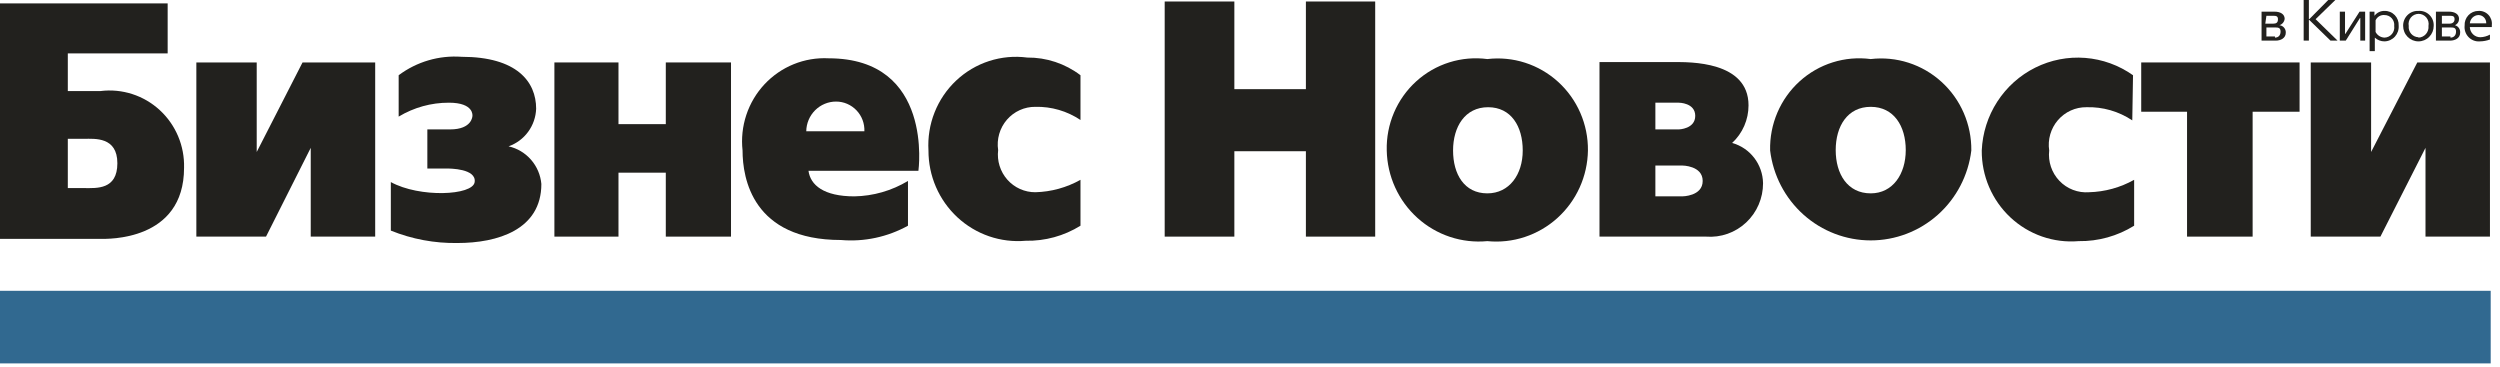
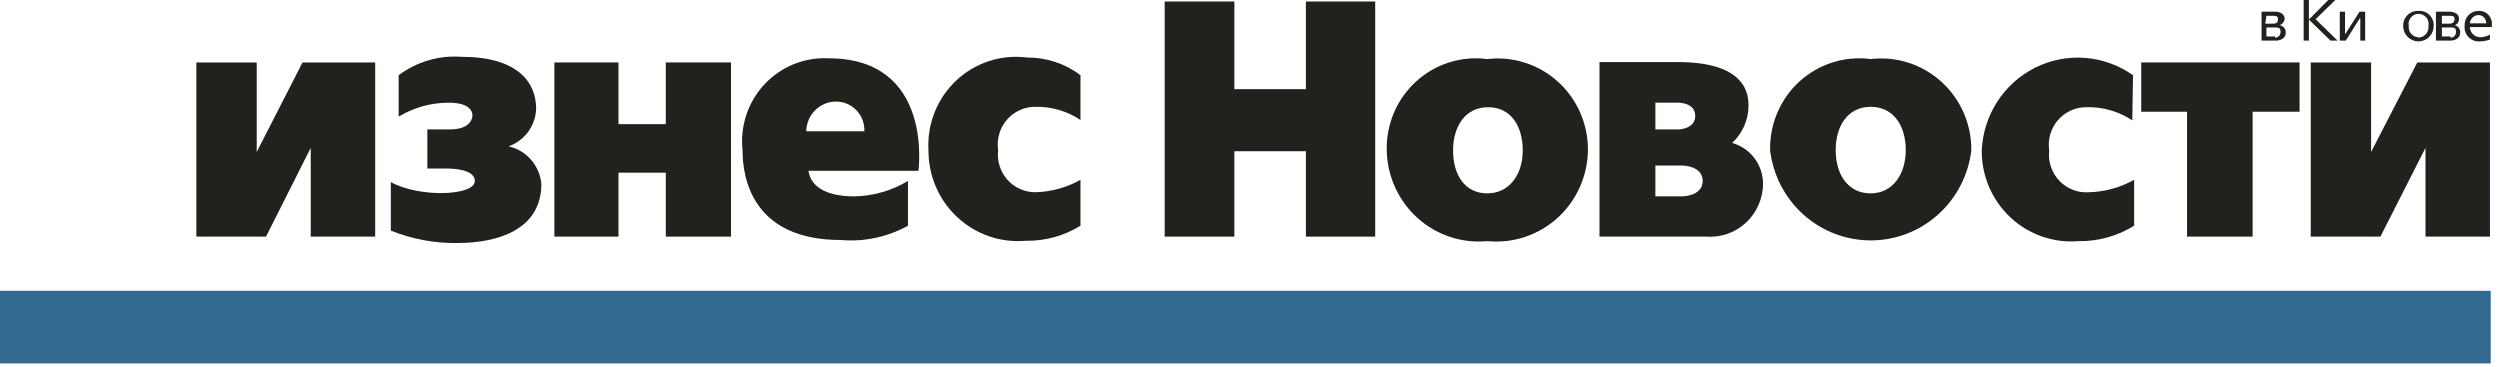
<svg xmlns="http://www.w3.org/2000/svg" width="279" height="41" viewBox="0 0 279 41" fill="none">
  <g clip-path="url(#clip0_626_495)">
-     <path d="M11.227 10.16H7.568V5.961H18.711V0.378H0V26.658H11.227C11.934 26.658 20.541 26.952 20.541 18.724C20.573 17.517 20.348 16.317 19.879 15.207C19.411 14.096 18.711 13.1 17.827 12.287C16.943 11.474 15.896 10.863 14.757 10.496C13.618 10.129 12.414 10.014 11.227 10.16ZM9.397 20.991H7.568V15.491H9.397C10.561 15.491 13.098 15.239 13.098 18.22C13.098 21.201 10.769 20.991 9.397 20.991Z" fill="#22211E" />
    <path d="M21.913 6.969V26.407H29.688L34.678 16.499V26.407H41.871V6.969H33.763L28.649 16.961V6.969H21.913Z" fill="#22211E" />
    <path d="M257.879 6.969V26.407H265.654L270.686 16.499V26.407H277.879V6.969H269.771L264.615 16.961V6.969H257.879Z" fill="#22211E" />
    <path d="M61.871 6.969V26.407H69.023V19.27H74.303V26.407H81.58V6.969H74.303V13.854H69.023V6.969H61.871Z" fill="#22211E" />
    <path d="M129.979 0.168V26.407H137.754V16.877H145.738V26.407H153.472V0.168H145.738V9.95H137.754V0.168H129.979Z" fill="#22211E" />
    <path d="M238.96 6.969V12.469H244.074V26.407H251.393V12.469H256.632V6.969H238.96Z" fill="#22211E" />
    <path d="M120.582 8.396C118.869 7.095 116.779 6.402 114.636 6.423C113.209 6.235 111.759 6.368 110.388 6.811C109.018 7.255 107.762 7.998 106.709 8.989C105.656 9.98 104.833 11.193 104.299 12.542C103.764 13.891 103.532 15.342 103.617 16.793C103.612 18.193 103.896 19.58 104.451 20.863C105.006 22.147 105.821 23.3 106.842 24.248C107.863 25.196 109.069 25.919 110.382 26.37C111.696 26.821 113.088 26.991 114.47 26.868C116.625 26.913 118.746 26.33 120.582 25.189V20.067C119.04 20.932 117.314 21.407 115.551 21.453C114.96 21.457 114.375 21.334 113.835 21.092C113.295 20.851 112.813 20.495 112.419 20.051C112.026 19.606 111.731 19.081 111.554 18.512C111.377 17.943 111.322 17.343 111.393 16.751C111.302 16.149 111.343 15.535 111.511 14.95C111.679 14.366 111.971 13.825 112.366 13.366C112.762 12.907 113.251 12.54 113.801 12.291C114.351 12.041 114.948 11.916 115.551 11.923C117.337 11.881 119.093 12.394 120.582 13.392V8.396Z" fill="#22211E" />
    <path d="M238.045 8.396C236.47 7.28 234.627 6.612 232.709 6.462C230.79 6.312 228.867 6.686 227.141 7.545C225.415 8.403 223.949 9.715 222.898 11.342C221.846 12.969 221.247 14.852 221.164 16.793C221.153 18.193 221.432 19.58 221.982 20.866C222.532 22.151 223.342 23.307 224.359 24.259C225.376 25.211 226.579 25.939 227.89 26.395C229.201 26.852 230.592 27.027 231.975 26.91C234.16 26.944 236.309 26.347 238.17 25.189V20.067C236.628 20.932 234.902 21.407 233.139 21.453C232.528 21.5 231.915 21.41 231.342 21.19C230.77 20.971 230.253 20.626 229.828 20.18C229.403 19.735 229.08 19.201 228.884 18.615C228.687 18.029 228.621 17.407 228.69 16.793C228.599 16.191 228.64 15.577 228.808 14.992C228.976 14.408 229.268 13.867 229.663 13.408C230.059 12.949 230.548 12.582 231.098 12.333C231.648 12.083 232.245 11.958 232.848 11.965C234.662 11.911 236.448 12.425 237.962 13.434L238.045 8.396Z" fill="#22211E" />
    <path d="M165.987 6.591C164.564 6.403 163.118 6.528 161.747 6.958C160.376 7.388 159.114 8.112 158.047 9.082C156.98 10.051 156.134 11.242 155.567 12.573C154.999 13.905 154.724 15.344 154.761 16.793C154.789 18.218 155.108 19.623 155.698 20.918C156.288 22.214 157.136 23.373 158.19 24.322C159.243 25.272 160.48 25.991 161.821 26.437C163.163 26.882 164.581 27.043 165.987 26.91C167.395 27.05 168.815 26.893 170.16 26.45C171.504 26.007 172.743 25.288 173.798 24.337C174.853 23.386 175.701 22.225 176.289 20.926C176.877 19.628 177.192 18.22 177.214 16.793C177.229 15.35 176.94 13.921 176.366 12.6C175.792 11.278 174.946 10.096 173.883 9.131C172.821 8.166 171.568 7.44 170.206 7.002C168.845 6.564 167.407 6.424 165.987 6.591ZM165.987 21.579C163.409 21.579 162.162 19.438 162.162 16.793C162.162 14.148 163.492 11.965 166.07 11.965C168.648 11.965 169.937 14.106 169.937 16.793C169.937 19.48 168.44 21.579 165.987 21.579Z" fill="#22211E" />
    <path d="M208.773 6.591C207.35 6.403 205.903 6.528 204.533 6.958C203.162 7.388 201.9 8.112 200.833 9.082C199.766 10.051 198.92 11.242 198.353 12.573C197.785 13.905 197.51 15.344 197.546 16.793C197.881 19.561 199.207 22.111 201.275 23.96C203.344 25.809 206.011 26.829 208.773 26.829C211.535 26.829 214.202 25.809 216.271 23.96C218.339 22.111 219.665 19.561 220 16.793C220.015 15.35 219.726 13.921 219.152 12.6C218.578 11.278 217.731 10.096 216.669 9.131C215.607 8.166 214.354 7.44 212.992 7.002C211.631 6.564 210.192 6.424 208.773 6.591ZM208.773 21.579C206.195 21.579 204.865 19.438 204.865 16.751C204.865 14.064 206.195 11.923 208.773 11.923C211.351 11.923 212.682 14.064 212.682 16.751C212.682 19.438 211.226 21.579 208.773 21.579Z" fill="#22211E" />
    <path d="M92.474 6.507C91.144 6.438 89.815 6.662 88.579 7.163C87.343 7.664 86.23 8.43 85.316 9.408C84.403 10.386 83.711 11.553 83.288 12.829C82.866 14.104 82.722 15.456 82.869 16.793C82.869 19.899 83.992 26.784 93.846 26.784C96.442 27.009 99.046 26.454 101.33 25.189V20.193C99.517 21.284 97.453 21.878 95.343 21.914C91.933 21.914 90.436 20.655 90.228 19.06H102.495C102.495 19.06 104.241 6.507 92.474 6.507ZM89.979 14.652C89.99 13.768 90.345 12.925 90.968 12.304C91.591 11.683 92.43 11.335 93.305 11.335C93.731 11.335 94.153 11.421 94.544 11.589C94.936 11.758 95.29 12.004 95.585 12.314C95.88 12.623 96.111 12.99 96.262 13.392C96.413 13.794 96.482 14.222 96.466 14.652H89.979Z" fill="#22211E" />
    <path d="M193.305 15.953C193.883 15.421 194.344 14.772 194.659 14.049C194.975 13.326 195.136 12.545 195.135 11.755C195.135 6.801 188.524 6.927 186.819 6.927H178.503V26.407H190.395C191.208 26.47 192.025 26.363 192.795 26.092C193.565 25.822 194.271 25.392 194.869 24.832C195.466 24.272 195.943 23.593 196.267 22.838C196.592 22.083 196.759 21.268 196.756 20.445C196.739 19.42 196.393 18.429 195.771 17.619C195.149 16.809 194.284 16.225 193.305 15.953ZM184.74 11.461H187.359C187.359 11.461 189.189 11.461 189.189 12.93C189.189 14.4 187.359 14.442 187.359 14.442H184.74V11.461ZM187.734 21.914H184.74V18.472H187.734C187.734 18.472 190.02 18.472 190.02 20.193C190.02 21.914 187.734 21.914 187.734 21.914Z" fill="#22211E" />
    <path d="M44.491 8.396V13.014C46.188 11.992 48.128 11.455 50.104 11.461C52.931 11.461 52.723 12.93 52.723 12.93C52.723 12.93 52.723 14.442 50.229 14.442H47.692V18.808H49.896C50.187 18.808 53.181 18.808 52.973 20.319C52.765 21.831 46.819 22.082 43.617 20.319V25.735C45.983 26.691 48.513 27.162 51.06 27.12C55.509 27.12 60.416 25.651 60.416 20.529C60.325 19.528 59.922 18.582 59.264 17.828C58.606 17.073 57.728 16.549 56.757 16.331C57.629 16.026 58.39 15.462 58.939 14.713C59.489 13.964 59.8 13.064 59.834 12.133C59.834 9.11 57.671 6.339 51.518 6.339C49.007 6.154 46.514 6.884 44.491 8.396Z" fill="#22211E" />
    <path d="M269.896 1.217C269.672 1.206 269.449 1.241 269.24 1.321C269.03 1.4 268.84 1.523 268.679 1.681C268.519 1.838 268.393 2.028 268.309 2.237C268.225 2.446 268.185 2.671 268.191 2.897C268.191 3.123 268.235 3.347 268.321 3.555C268.406 3.764 268.532 3.954 268.69 4.114C268.848 4.274 269.036 4.4 269.243 4.487C269.45 4.573 269.672 4.618 269.896 4.618C270.119 4.618 270.341 4.573 270.548 4.487C270.755 4.4 270.943 4.274 271.101 4.114C271.259 3.954 271.385 3.764 271.471 3.555C271.556 3.347 271.6 3.123 271.6 2.897C271.613 2.669 271.577 2.442 271.495 2.229C271.414 2.017 271.288 1.825 271.126 1.666C270.965 1.507 270.771 1.384 270.559 1.307C270.347 1.23 270.121 1.199 269.896 1.217ZM269.896 4.156C269.741 4.151 269.588 4.114 269.448 4.047C269.308 3.98 269.183 3.884 269.082 3.766C268.98 3.647 268.904 3.509 268.858 3.359C268.812 3.21 268.797 3.052 268.815 2.897C268.783 2.733 268.787 2.563 268.828 2.401C268.869 2.239 268.945 2.088 269.05 1.959C269.155 1.83 269.287 1.726 269.437 1.655C269.587 1.583 269.751 1.546 269.916 1.546C270.082 1.546 270.246 1.583 270.395 1.655C270.545 1.726 270.678 1.83 270.783 1.959C270.888 2.088 270.964 2.239 271.005 2.401C271.045 2.563 271.05 2.733 271.018 2.897C271.036 3.058 271.02 3.221 270.971 3.376C270.923 3.53 270.844 3.673 270.739 3.795C270.633 3.917 270.504 4.016 270.359 4.086C270.214 4.155 270.056 4.193 269.896 4.198V4.156Z" fill="#22211E" />
    <path d="M278.087 2.813C278.112 2.604 278.091 2.393 278.026 2.194C277.96 1.995 277.853 1.812 277.71 1.66C277.567 1.508 277.392 1.389 277.199 1.313C277.005 1.236 276.797 1.204 276.59 1.217C276.381 1.217 276.174 1.26 275.981 1.343C275.789 1.426 275.616 1.548 275.472 1.702C275.328 1.855 275.216 2.036 275.144 2.235C275.072 2.433 275.04 2.644 275.052 2.855C275.026 3.089 275.052 3.326 275.129 3.549C275.205 3.771 275.329 3.974 275.492 4.143C275.655 4.311 275.852 4.441 276.071 4.524C276.29 4.606 276.524 4.638 276.756 4.618C277.14 4.613 277.519 4.542 277.879 4.408V3.862C277.546 4.045 277.176 4.145 276.798 4.156C276.496 4.156 276.206 4.038 275.989 3.827C275.772 3.615 275.644 3.327 275.634 3.023H278.087V2.813ZM275.634 2.603C275.654 2.358 275.762 2.128 275.938 1.958C276.115 1.788 276.346 1.689 276.59 1.679C276.708 1.679 276.825 1.703 276.934 1.75C277.043 1.797 277.141 1.866 277.223 1.952C277.304 2.039 277.368 2.141 277.409 2.253C277.45 2.364 277.469 2.484 277.463 2.603H275.634Z" fill="#22211E" />
    <path d="M260.623 -3.05176e-05H259.833L257.713 2.141H257.671V-3.05176e-05H257.089V4.534H257.671V2.225H257.713L260.083 4.534H260.873L258.42 2.141L260.623 -3.05176e-05Z" fill="#22211E" />
    <path d="M254.386 2.813C254.542 2.764 254.68 2.671 254.783 2.544C254.887 2.417 254.951 2.263 254.968 2.099C254.968 1.595 254.511 1.301 253.846 1.301H252.39V4.534H253.971C254.553 4.534 255.093 4.24 255.093 3.652C255.105 3.448 255.038 3.246 254.906 3.09C254.775 2.933 254.588 2.834 254.386 2.813ZM252.931 1.763H253.638C253.97 1.763 254.22 1.763 254.22 2.141C254.22 2.519 254.054 2.645 253.638 2.645H252.806L252.931 1.763ZM253.887 4.072H252.931V3.065H253.846C254.22 3.065 254.511 3.065 254.511 3.526C254.511 3.988 254.22 4.198 253.887 4.198V4.072Z" fill="#22211E" />
    <path d="M261.746 3.778H261.704V1.301H261.122V4.534H261.788L263.368 2.015H263.409V4.534H263.95V1.301H263.326L261.746 3.778Z" fill="#22211E" />
    <path d="M273.97 2.813C274.109 2.754 274.226 2.654 274.308 2.527C274.39 2.4 274.431 2.251 274.428 2.099C274.428 1.595 273.97 1.301 273.305 1.301H271.85V4.534H273.43C274.012 4.534 274.553 4.24 274.553 3.652C274.569 3.466 274.519 3.279 274.413 3.126C274.306 2.972 274.15 2.861 273.97 2.813ZM272.515 1.763H273.347C273.679 1.763 273.929 1.763 273.929 2.141C273.929 2.519 273.638 2.645 273.347 2.645H272.515V1.763ZM273.471 4.072H272.515V3.065H273.43C273.804 3.065 274.095 3.065 274.095 3.526C274.095 3.988 273.804 4.198 273.471 4.198V4.072Z" fill="#22211E" />
-     <path d="M266.112 1.217C265.895 1.213 265.681 1.259 265.486 1.354C265.29 1.449 265.12 1.589 264.989 1.763V1.301H264.449V5.71H265.031V4.198C265.326 4.471 265.712 4.621 266.112 4.618C266.332 4.613 266.549 4.563 266.75 4.47C266.95 4.377 267.13 4.245 267.278 4.08C267.425 3.915 267.538 3.721 267.61 3.51C267.681 3.3 267.709 3.077 267.692 2.855C267.703 2.64 267.671 2.426 267.596 2.224C267.521 2.023 267.406 1.84 267.258 1.686C267.109 1.532 266.931 1.411 266.733 1.331C266.536 1.25 266.325 1.211 266.112 1.217ZM266.112 4.198C265.905 4.192 265.704 4.131 265.528 4.02C265.353 3.909 265.21 3.753 265.114 3.568V2.267C265.199 2.077 265.341 1.918 265.52 1.812C265.699 1.707 265.906 1.661 266.112 1.679C266.265 1.678 266.417 1.71 266.557 1.773C266.697 1.835 266.822 1.927 266.924 2.042C267.026 2.157 267.103 2.293 267.149 2.44C267.196 2.588 267.211 2.743 267.193 2.897C267.217 3.056 267.206 3.218 267.163 3.372C267.12 3.527 267.045 3.67 266.943 3.793C266.841 3.916 266.714 4.016 266.57 4.086C266.427 4.156 266.271 4.194 266.112 4.198Z" fill="#22211E" />
    <path fill-rule="evenodd" clip-rule="evenodd" d="M0 40.554H277.962V32.452H0V40.554Z" fill="#316990" />
  </g>
  <defs>
    <clipPath id="clip0_626_495">
      <rect width="278.087" height="40.554" fill="white" />
    </clipPath>
  </defs>
</svg>